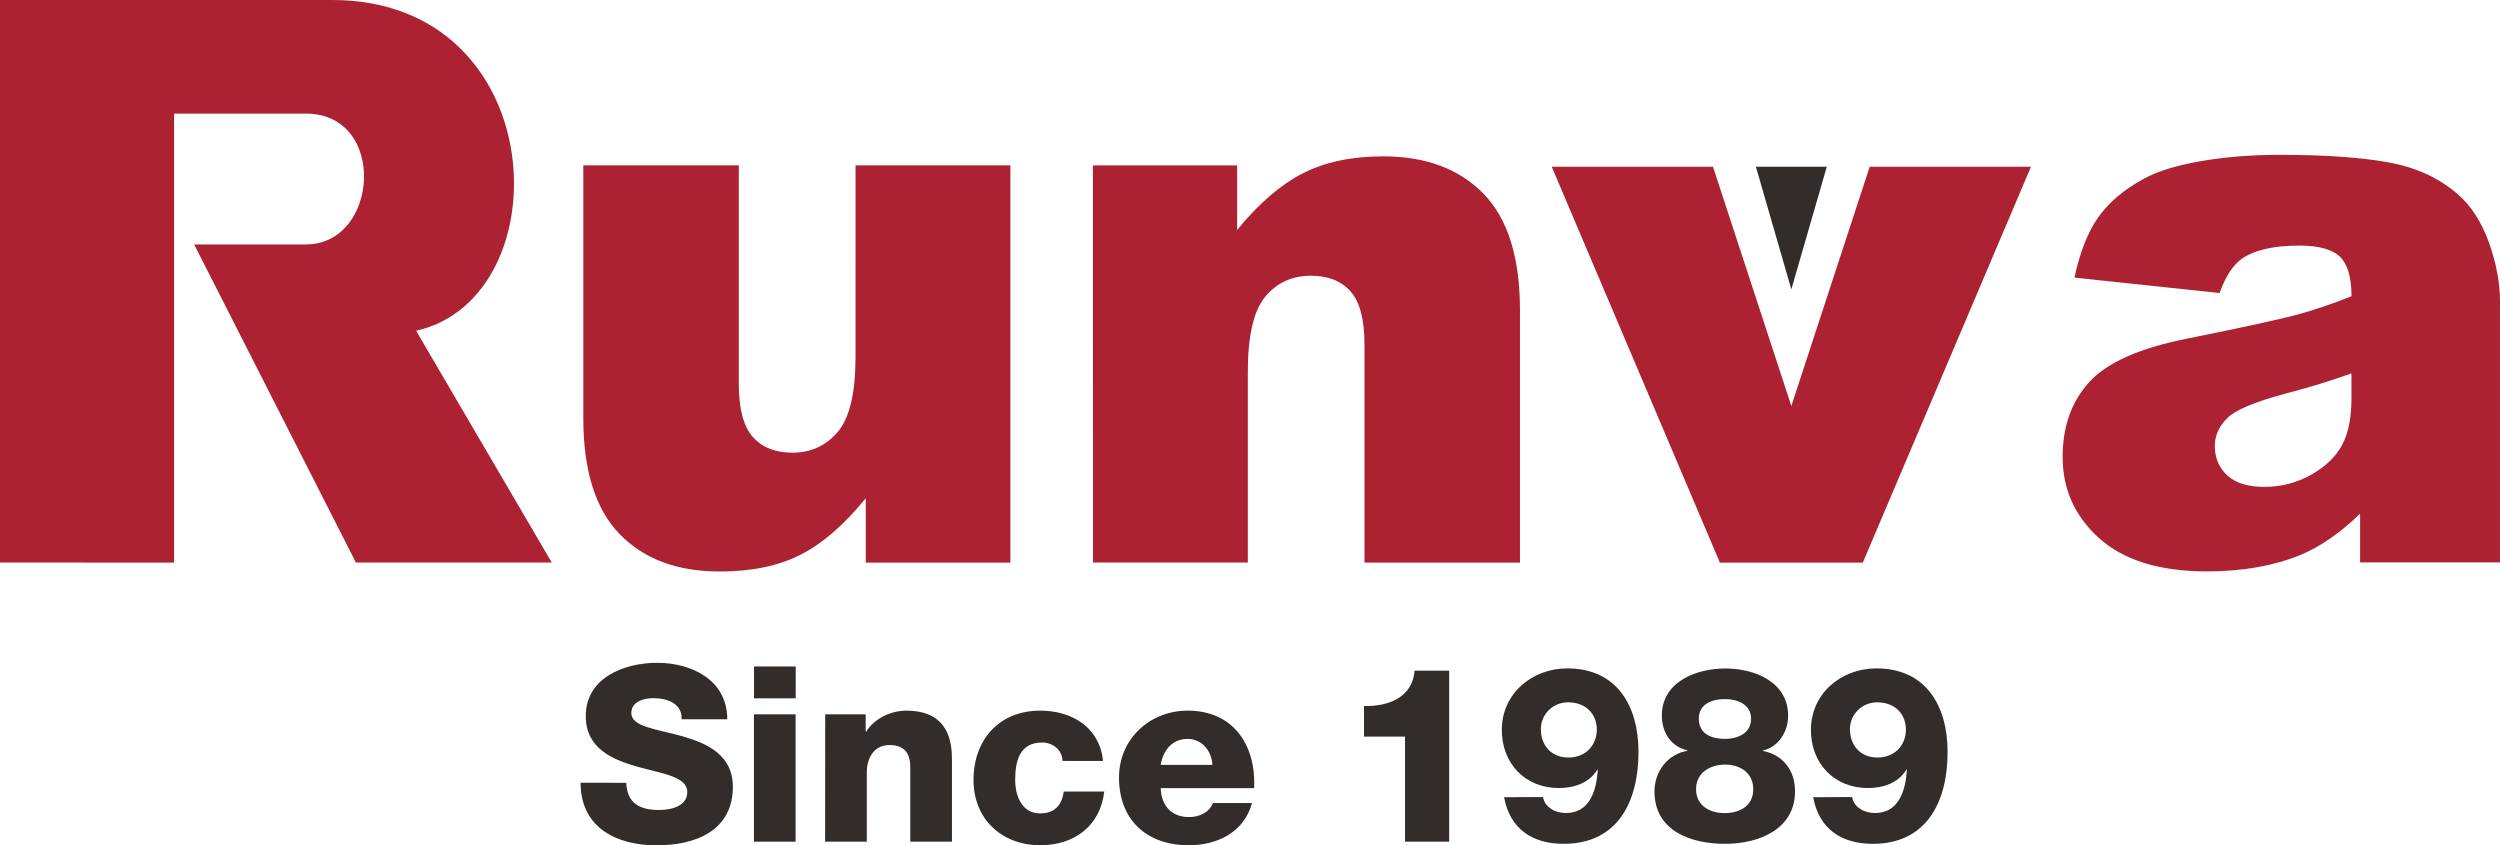
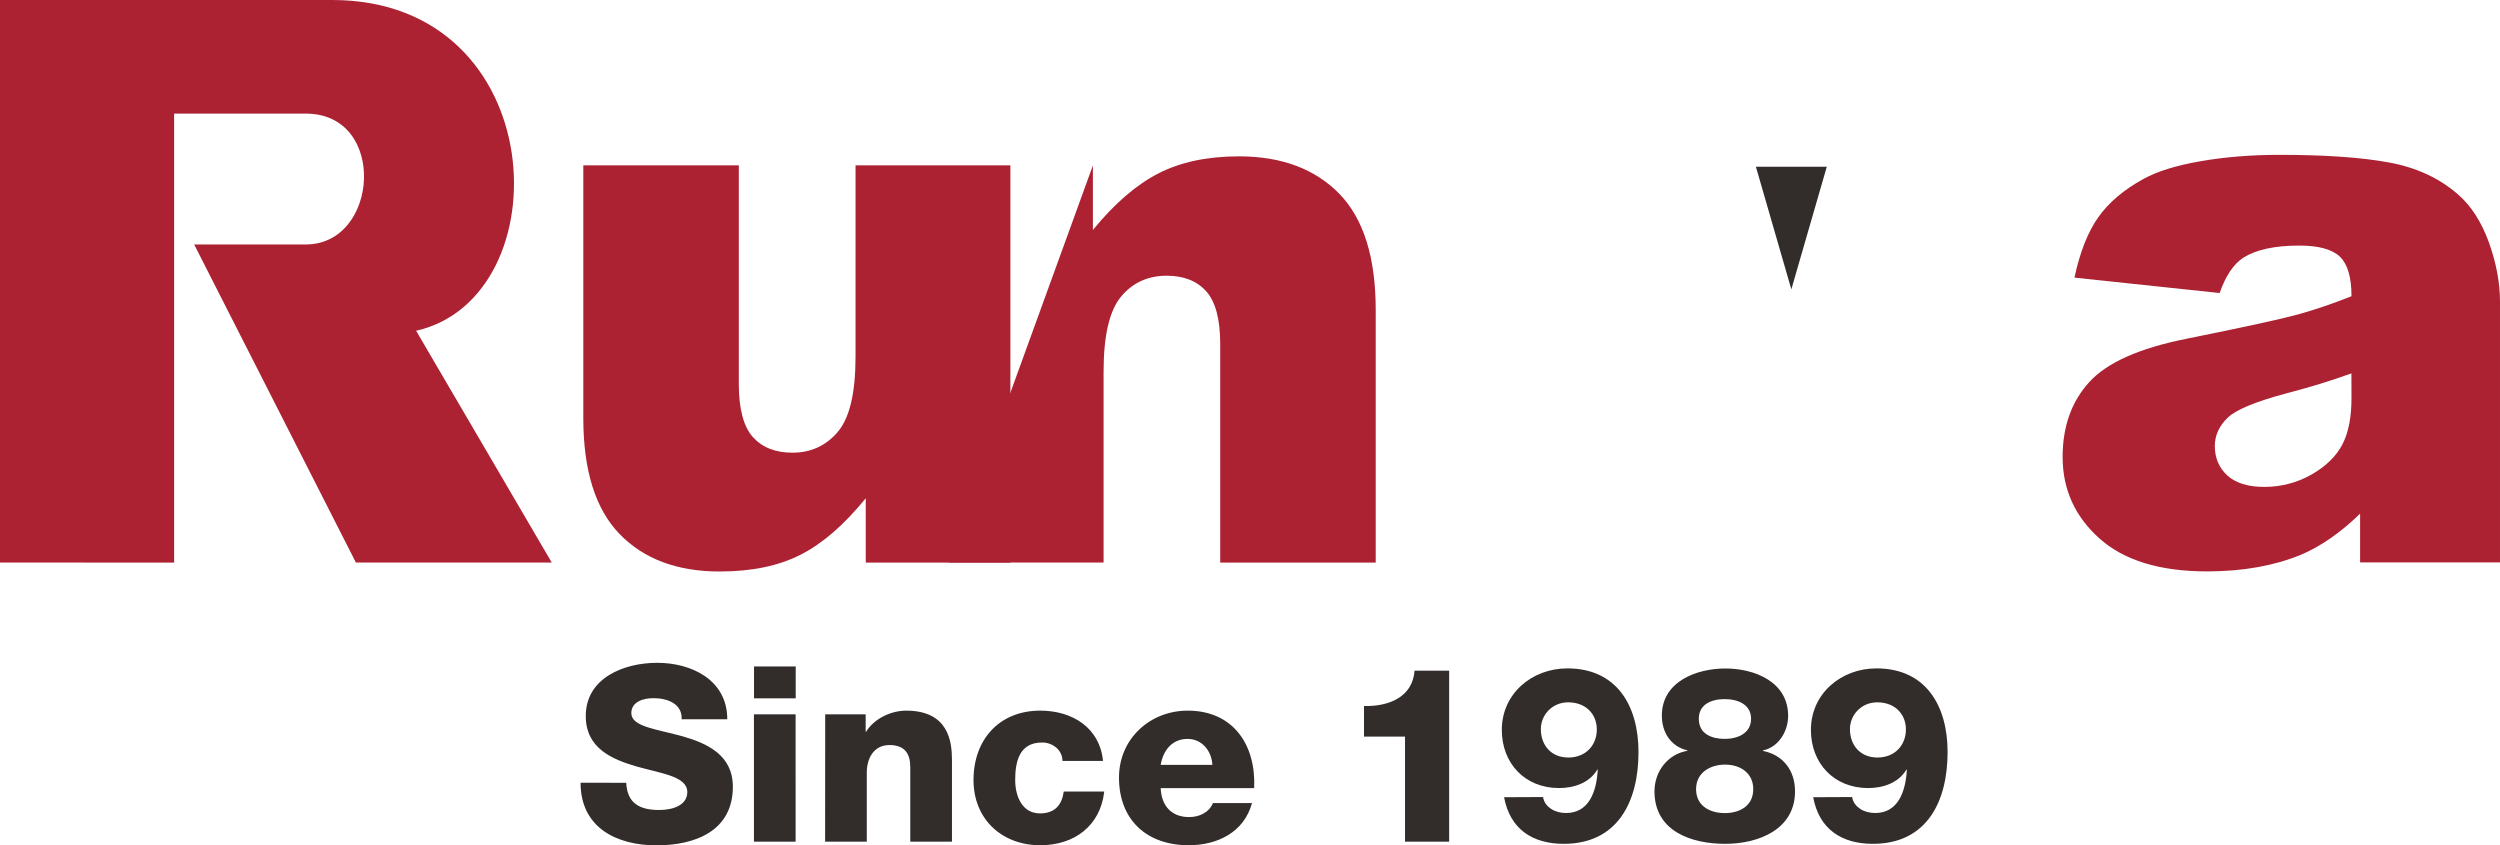
<svg xmlns="http://www.w3.org/2000/svg" version="1.1" id="图层_1" x="0px" y="0px" viewBox="0 0 2644.8 894.3" style="enable-background:new 0 0 2644.8 894.3;" xml:space="preserve">
  <style type="text/css">
	.st0{fill-rule:evenodd;clip-rule:evenodd;fill:#322C2B;}
	.st1{fill-rule:evenodd;clip-rule:evenodd;fill:#AC2232;}
	.st2{fill:#322C2B;}
</style>
  <g id="图层_x0020_1">
    <g id="_2751987222176">
      <polygon class="st0" points="1857.6,176.4 1895.1,306.1 1932.6,176.4   " />
      <g>
        <path class="st1" d="M2487.6,395c-22.1,8-45.2,15-69,21.2c-32.6,8.7-53.4,17.4-62,25.8c-9,8.8-13.5,18.7-13.5,29.8     c0,12.7,4.4,23,13.2,31.2c8.9,8,21.8,12.1,39,12.1c17.9,0,34.5-4.3,50-13c15.4-8.8,26.3-19.5,32.8-32c6.5-12.6,9.6-29,9.6-49.1     L2487.6,395L2487.6,395L2487.6,395z M2348.2,310l-153.6-16.3c5.8-27,14.2-48.3,25.1-63.7c10.9-15.5,26.6-28.9,47.2-40.3     c14.7-8.3,35-14.6,60.8-19.1c25.8-4.5,53.7-6.8,83.7-6.8c48.1,0,87,2.7,116.1,8.1c29.3,5.4,53.6,16.8,73.1,34     c13.7,11.9,24.5,28.7,32.5,50.6c7.8,22,11.7,42.7,11.7,62.6v186.2v89.7h-148v-51.6c-21,20.4-42.1,34.9-62.8,43.6     c-28.4,11.6-61.5,17.5-99.1,17.5c-50,0-88-11.7-114-35c-25.9-23.2-38.8-51.9-38.8-86.1c0-32.1,9.3-58.4,28-79     c18.7-20.7,53.1-36.1,103.4-46.1c60.4-12.2,99.5-20.7,117.4-25.6c17.8-4.9,36.8-11.4,56.8-19.3c0-19.9-4-33.7-12.1-41.7     c-8.2-7.9-22.5-11.9-43.1-11.9c-26.3,0-46,4.4-59.2,12.8C2362.9,279.4,2354.5,291.9,2348.2,310L2348.2,310z" />
-         <path class="st1" d="M1156.2,175h152.6v68.3c22.8-28,45.9-47.8,69.2-59.8c23.3-12,51.8-18.1,85.3-18.1     c45.3,0,80.7,13.4,106.4,39.8c25.6,26.5,38.3,67.4,38.3,122.8v267.2h-164.5V364.1c0-26.3-5-45-14.8-55.9     c-10-11.1-23.9-16.5-41.9-16.5c-19.8,0-36,7.4-48.2,22.1c-12.3,14.7-18.5,41.3-18.5,79.5v201.8h-163.8L1156.2,175L1156.2,175     L1156.2,175z" />
+         <path class="st1" d="M1156.2,175v68.3c22.8-28,45.9-47.8,69.2-59.8c23.3-12,51.8-18.1,85.3-18.1     c45.3,0,80.7,13.4,106.4,39.8c25.6,26.5,38.3,67.4,38.3,122.8v267.2h-164.5V364.1c0-26.3-5-45-14.8-55.9     c-10-11.1-23.9-16.5-41.9-16.5c-19.8,0-36,7.4-48.2,22.1c-12.3,14.7-18.5,41.3-18.5,79.5v201.8h-163.8L1156.2,175L1156.2,175     L1156.2,175z" />
        <path class="st1" d="M1068.9,595.2h-153v-68.1c-22.8,28-45.7,48-68.9,59.7c-23.2,11.9-51.8,17.8-85.6,17.8     c-45,0-80.3-13.2-106-39.7c-25.6-26.5-38.3-67.4-38.3-122.5V174.9h164.5v231.2c0,26.4,5,45.1,14.8,56.2     c10,11.1,23.9,16.6,41.9,16.6c19.6,0,35.6-7.4,48.1-22.1c12.5-14.9,18.7-41.3,18.7-79.6V174.9h163.8L1068.9,595.2L1068.9,595.2z" />
        <path class="st1" d="M0,595.1V0h351.4c233.3,0,243.7,315.2,88.8,349.9l143.5,245.2H376.5L205.4,258.6h118.2     c77.5,0,86.4-138.4,0-138.4H184.2v475L0,595.1L0,595.1L0,595.1z" />
-         <polygon class="st1" points="1641.6,176.4 1812.2,176.4 1895.1,429.5 1978,176.4 2148.6,176.4 1970.7,595.2 1819.5,595.2    " />
      </g>
    </g>
    <path class="st2" d="M614.2,828.1c0,47.5,38.1,66.2,80.4,66.2c40.7,0,80.7-15.1,80.7-62c0-33.5-27-45.9-53.7-53.5   c-27-7.5-53.7-9.9-53.7-24.4c0-12.2,13-15.8,23.4-15.8c14.5,0,30.6,5.7,29.8,22.3h48.3c0-41.5-37.6-59.7-74.2-59.7   c-34.8,0-75.5,15.8-75.5,56.3c0,34.3,28,45.9,54.2,53.5c26.7,7.5,53.2,10.4,53.2,27c0,13.8-15.1,18.9-29.6,18.9   c-20.8,0-34-7-35-28.8L614.2,828.1L614.2,828.1L614.2,828.1z M841.8,705.1h-44.1v33.7h44.1V705.1z M797.6,890.4h44.1V755.7h-44.1   V890.4z M872.9,890.4H917V817c0-14.5,7.3-28.8,23.9-28.8c17.6,0,22.1,10.6,22.1,23.6v13.5v65.1h44.1V804c0-19.5-3.6-52.2-48.5-52.2   c-16.1,0-34,8.6-42.3,22.3h-0.5v-18.4h-42.8L872.9,890.4L872.9,890.4L872.9,890.4z M1166.9,805c-3.4-35.3-32.7-53.2-66.4-53.2   c-43.3,0-70.6,30.6-70.6,73.4c0,41.5,30.1,69,70.6,69c36.1,0,63.6-20.5,67.7-56.8h-42.8c-2.1,14.5-9.6,23.1-25.2,23.1   c-18.7,0-26.2-17.9-26.2-35.3c0-18.7,3.9-39.7,28.5-39.7c11.2,0,21.5,8,21.5,19.5H1166.9L1166.9,805z M1326.8,833.8   c2.1-45.7-22.1-82-70.3-82c-39.7,0-72.7,29.6-72.7,70.8c0,45.2,29.8,71.6,73.7,71.6c30.1,0,58.6-13.5,67-44.6h-41.3   c-4.2,10.1-14.5,14.8-25.2,14.8c-18.7,0-29.3-11.9-30.1-30.6H1326.8L1326.8,833.8L1326.8,833.8z M1227.9,809.2   c2.9-16.6,13-27.5,28.5-27.5c14.8,0,25.4,12.2,26.2,27.5H1227.9z M1486.4,779.3v111.1h46.7V709.5h-36.6   c-2.1,28.3-27.8,38.1-53.5,37.4v32.4L1486.4,779.3L1486.4,779.3z M1591.2,843.4c6.2,33.5,29.8,49.3,63.1,49.3   c57.3,0,79.1-44.9,79.1-97.1c0-48.5-22.6-88.5-75.3-88.5c-37.4,0-69.3,26.7-69.3,65.1c0,35.3,24.4,61.5,60.5,61.5   c15.8,0,32.2-5.4,40.5-19.5h0.5c-1.3,23.9-9.6,45.9-33.5,45.9c-5.4,0-11.2-1.3-15.6-4.2c-4.4-2.9-7.8-6.7-8.8-12.7L1591.2,843.4   L1591.2,843.4z M1659.2,801.4c-18.4,0-29.1-13.2-29.1-30.1c0-15.1,12.2-28.3,28.8-28.3c18.9,0,30.4,12.5,30.4,28.8   S1677.9,801.4,1659.2,801.4L1659.2,801.4z M1824.7,739.6c14.3,0,27.8,6,27.8,20.8c0,15.6-14.5,21.3-27.8,21.3   c-13.8,0-27.5-5.2-27.5-21.3C1797.2,745.3,1810.2,739.6,1824.7,739.6z M1750.3,837.2c0,42.3,39.2,55.5,74.7,55.5   c36.1,0,74-15.6,74-55.5c0-22.8-13.2-38.7-34-42.8v-0.5c16.6-3.4,26.7-20.2,26.7-36.6c0-36.1-35.6-50.1-66.4-50.1   c-30.4,0-67.2,13.8-67.2,49.8c0,17.6,9.3,32.7,27,36.8v0.5C1764.3,797.8,1750.3,816.2,1750.3,837.2L1750.3,837.2z M1825,808.9   c16.6,0,29.8,9.3,29.8,25.9c0,18.4-15.1,25.4-30.1,25.4c-15.6,0-30.4-7.5-30.4-25.4C1794.4,817.2,1809.4,808.9,1825,808.9   L1825,808.9z M1918.2,843.4c6.2,33.5,29.8,49.3,63.1,49.3c57.3,0,79.1-44.9,79.1-97.1c0-48.5-22.6-88.5-75.3-88.5   c-37.4,0-69.3,26.7-69.3,65.1c0,35.3,24.4,61.5,60.5,61.5c15.8,0,32.2-5.4,40.5-19.5h0.5c-1.3,23.9-9.6,45.9-33.5,45.9   c-5.4,0-11.2-1.3-15.6-4.2c-4.4-2.9-7.8-6.7-8.8-12.7L1918.2,843.4L1918.2,843.4z M1986.2,801.4c-18.4,0-29.1-13.2-29.1-30.1   c0-15.1,12.2-28.3,28.8-28.3c18.9,0,30.4,12.5,30.4,28.8S2004.8,801.4,1986.2,801.4L1986.2,801.4z" />
  </g>
</svg>